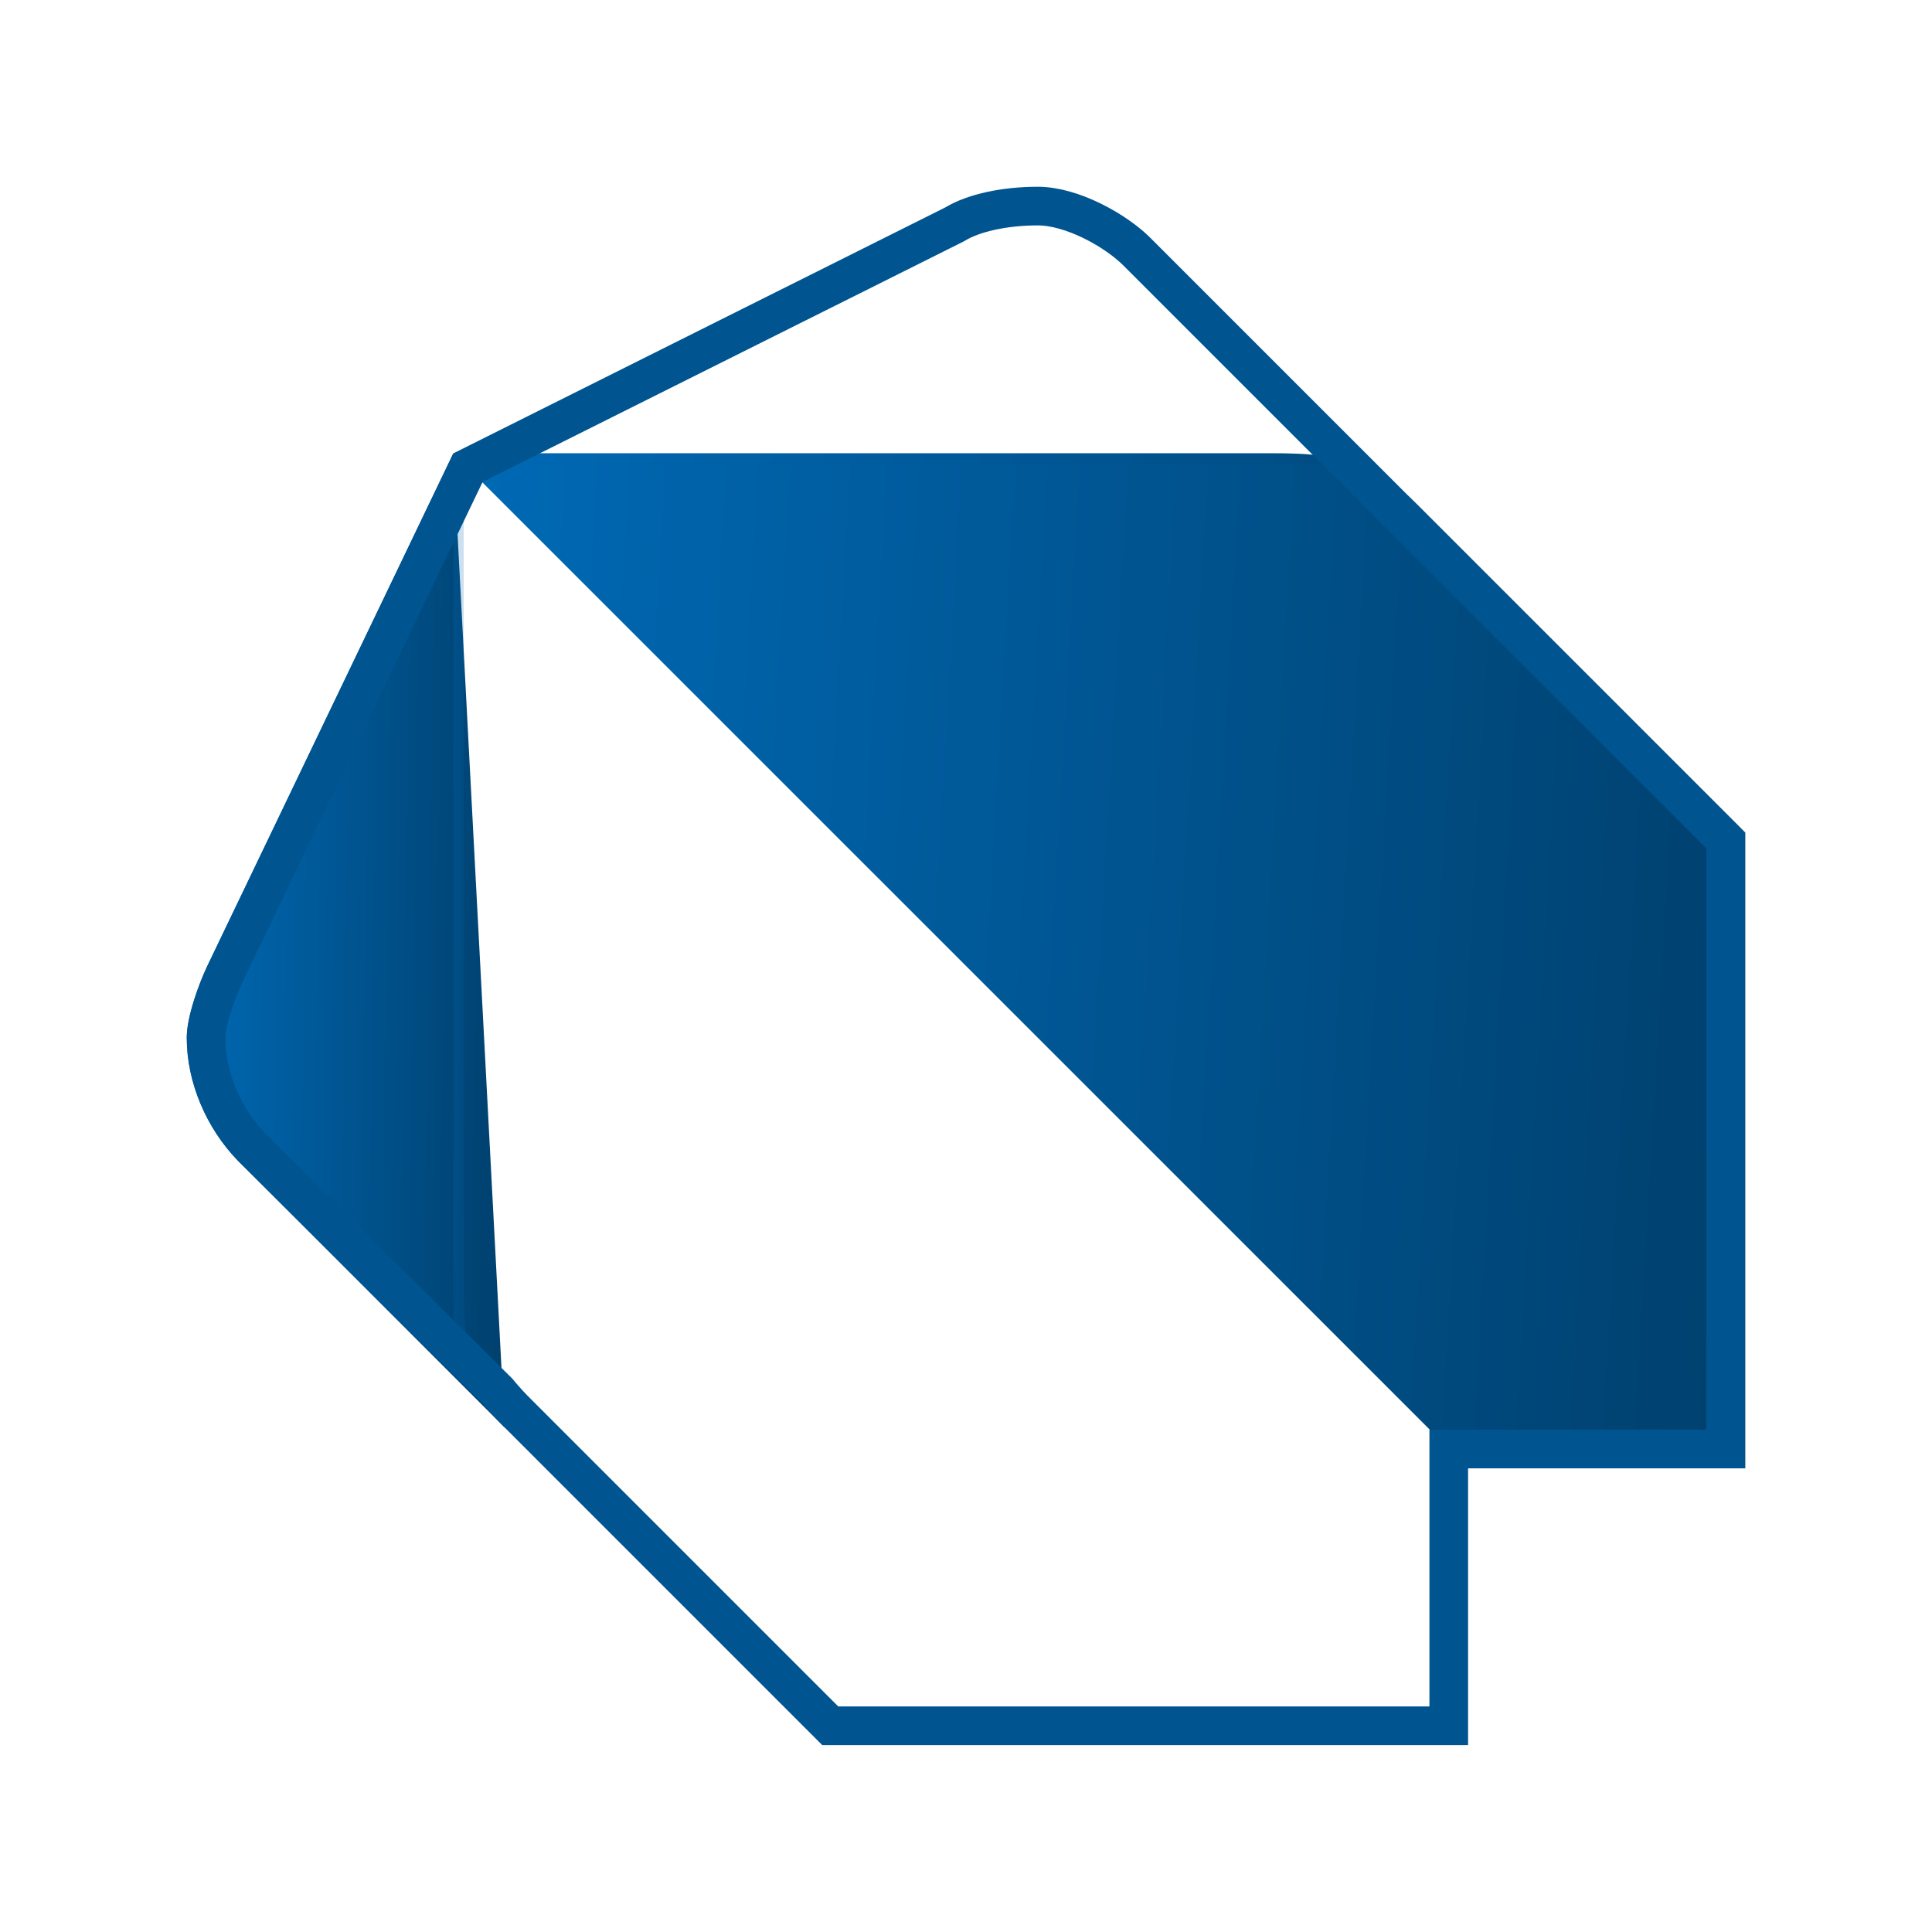
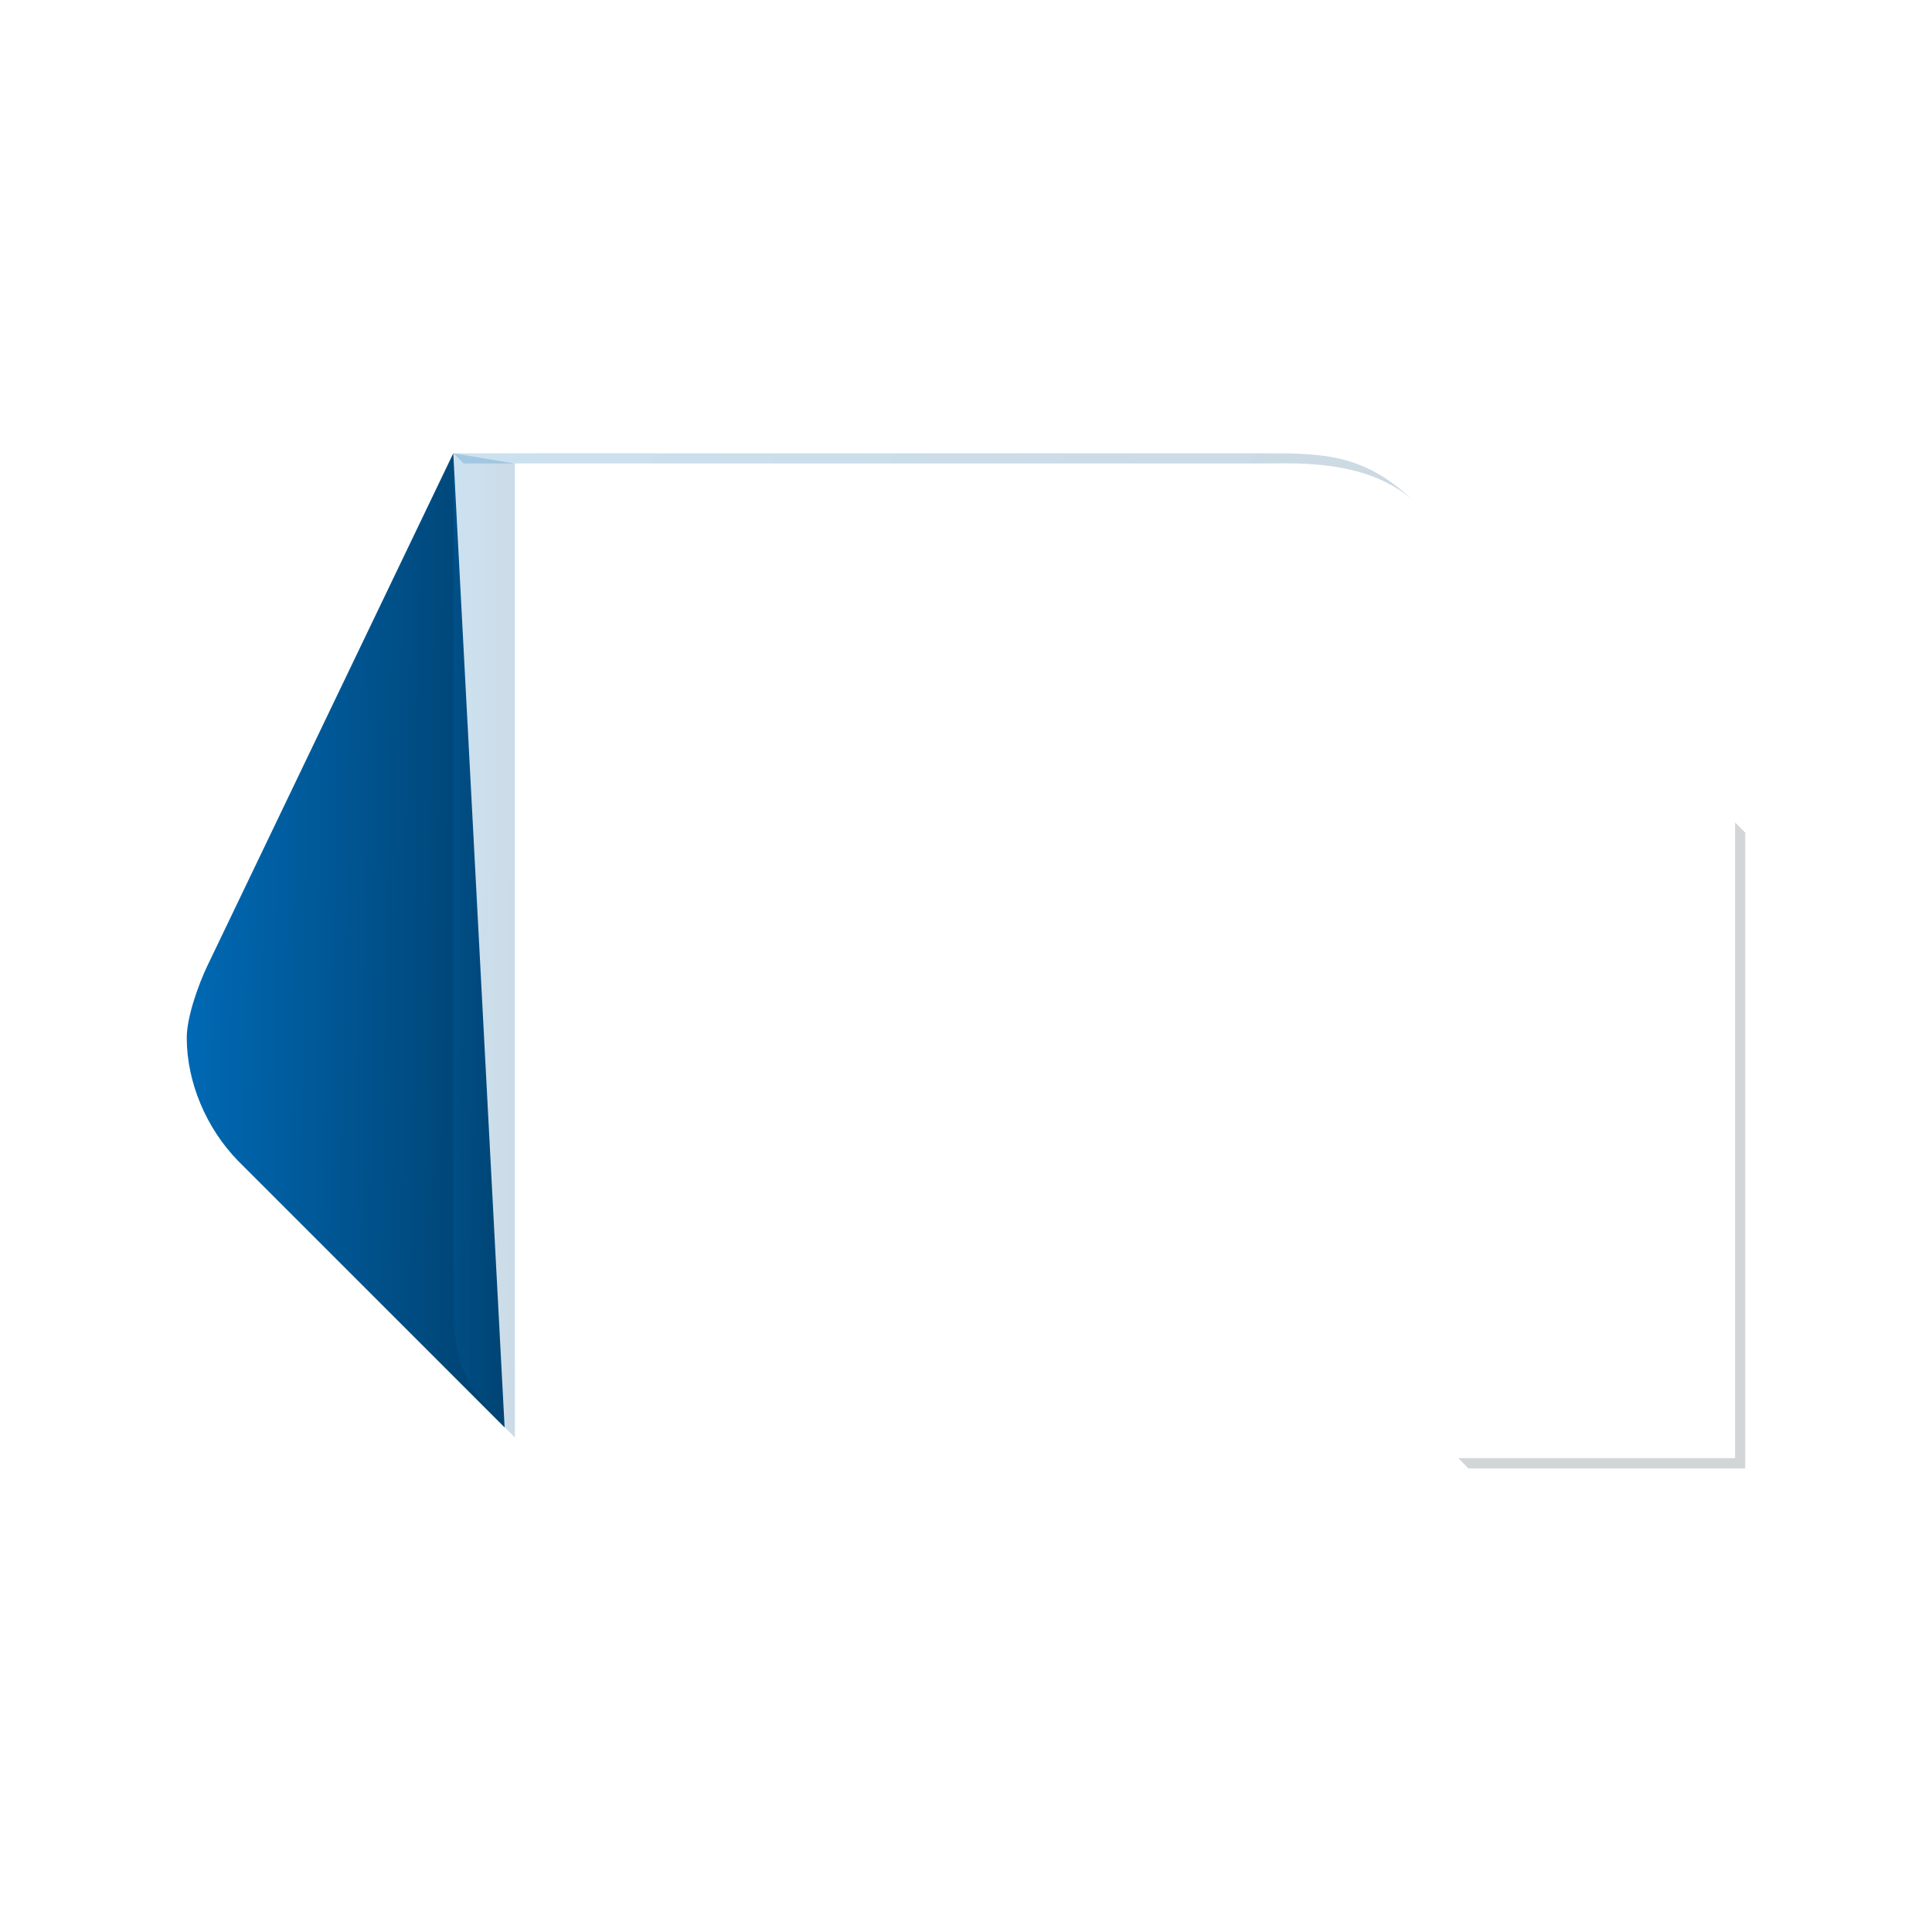
<svg xmlns="http://www.w3.org/2000/svg" width="600" height="600" viewBox="0 0 600 600" fill="none">
  <path d="M156.712 443.29L73.939 360.517C64.083 350.42 58 336.156 58 322.278C58 315.839 61.629 305.761 64.372 299.996L140.773 140.773L156.712 443.29Z" fill="url(#paint0_linear_9550_8805)" />
-   <path d="M395.541 140.773H140.773L456.033 455.995H542.002V258.581L440.104 156.674C425.782 142.333 413.078 140.773 395.541 140.773Z" fill="url(#paint1_linear_9550_8805)" />
-   <path opacity="0.2" d="M159.91 446.456C147.177 433.684 144.01 421.086 144.01 398.718V143.969L140.844 140.773V398.718C140.844 421.095 140.844 427.294 159.91 446.466L169.449 456.004L159.91 446.456Z" fill="url(#paint2_linear_9550_8805)" />
+   <path opacity="0.2" d="M159.91 446.456V143.969L140.844 140.773V398.718C140.844 421.095 140.844 427.294 159.91 446.466L169.449 456.004L159.91 446.456Z" fill="url(#paint2_linear_9550_8805)" />
  <path opacity="0.2" d="M538.836 255.414V452.828H452.867L456.034 456.033H542.002V258.581L538.836 255.414Z" fill="#263238" />
  <path opacity="0.2" d="M440.107 156.712C424.332 140.908 411.416 140.773 392.378 140.773H140.844L144.01 143.94H392.378C401.877 143.94 425.862 142.342 440.126 156.683L440.107 156.712Z" fill="url(#paint3_linear_9550_8805)" />
-   <path d="M535.895 261.006V449.994H455.927H449.927V455.994V535.944H257.832L256.423 534.534L173.652 451.763L173.649 451.761L164.123 442.225L164.121 442.223L160.954 439.057L160.929 439.031L160.904 439.007C158.774 436.927 156.757 434.733 154.863 432.436L154.673 432.206L154.461 431.995L78.171 356.273C69.418 347.205 64 334.496 64 322.277C64 319.994 64.698 316.569 65.904 312.692C67.072 308.938 68.565 305.237 69.82 302.571C69.823 302.565 69.826 302.559 69.829 302.552L145.361 145.221L296.346 69.738L296.553 69.635L296.752 69.515C302.4 66.123 311.929 64 322.306 64C327.434 64 333.45 65.781 339.241 68.626C345 71.455 350 75.072 353.074 78.167L353.081 78.174L353.088 78.181L435.861 160.954L435.862 160.955L534.556 259.621L535.895 261.006Z" stroke="#005490" stroke-width="12" />
  <defs>
    <linearGradient id="paint0_linear_9550_8805" x1="58" y1="140.773" x2="161.205" y2="142.314" gradientUnits="userSpaceOnUse">
      <stop stop-color="#006AB6" />
      <stop offset="1" stop-color="#00406D" />
    </linearGradient>
    <linearGradient id="paint1_linear_9550_8805" x1="140.773" y1="140.773" x2="558.941" y2="165.127" gradientUnits="userSpaceOnUse">
      <stop stop-color="#006AB6" />
      <stop offset="1" stop-color="#00406D" />
    </linearGradient>
    <linearGradient id="paint2_linear_9550_8805" x1="140.844" y1="140.773" x2="170.757" y2="140.898" gradientUnits="userSpaceOnUse">
      <stop stop-color="#006AB6" />
      <stop offset="1" stop-color="#00406D" />
    </linearGradient>
    <linearGradient id="paint3_linear_9550_8805" x1="140.844" y1="140.773" x2="320.908" y2="295.475" gradientUnits="userSpaceOnUse">
      <stop stop-color="#006AB6" />
      <stop offset="1" stop-color="#00406D" />
    </linearGradient>
  </defs>
</svg>